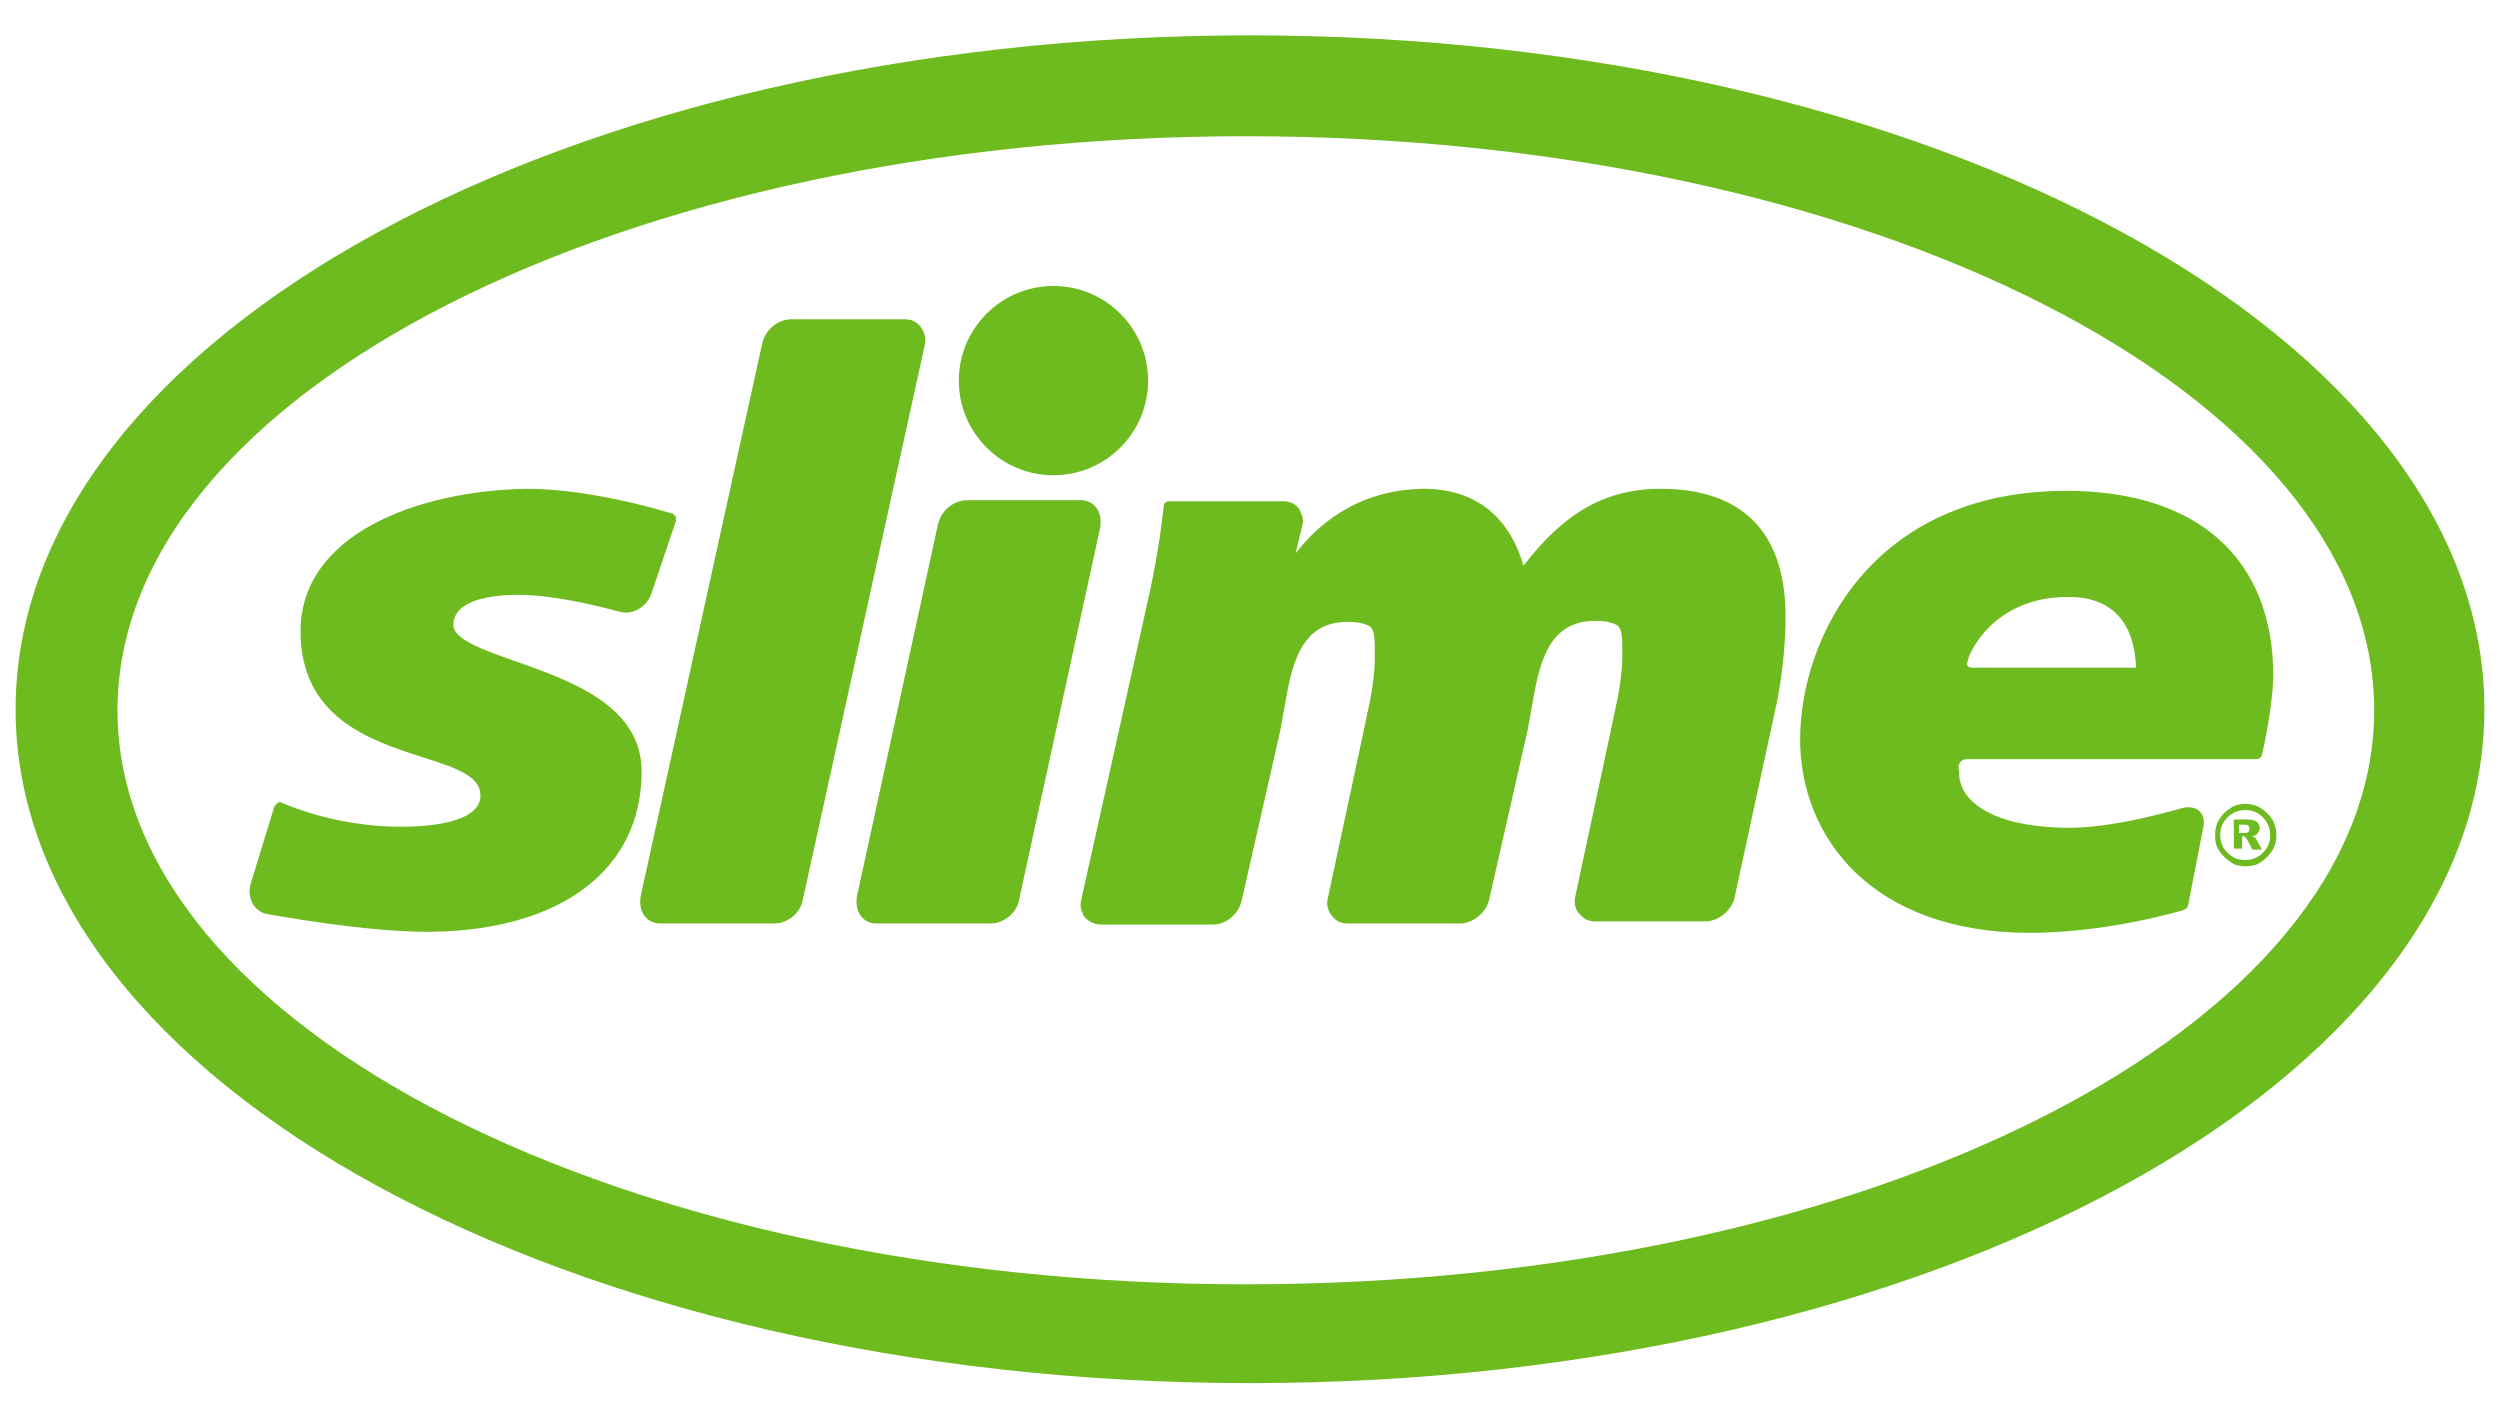
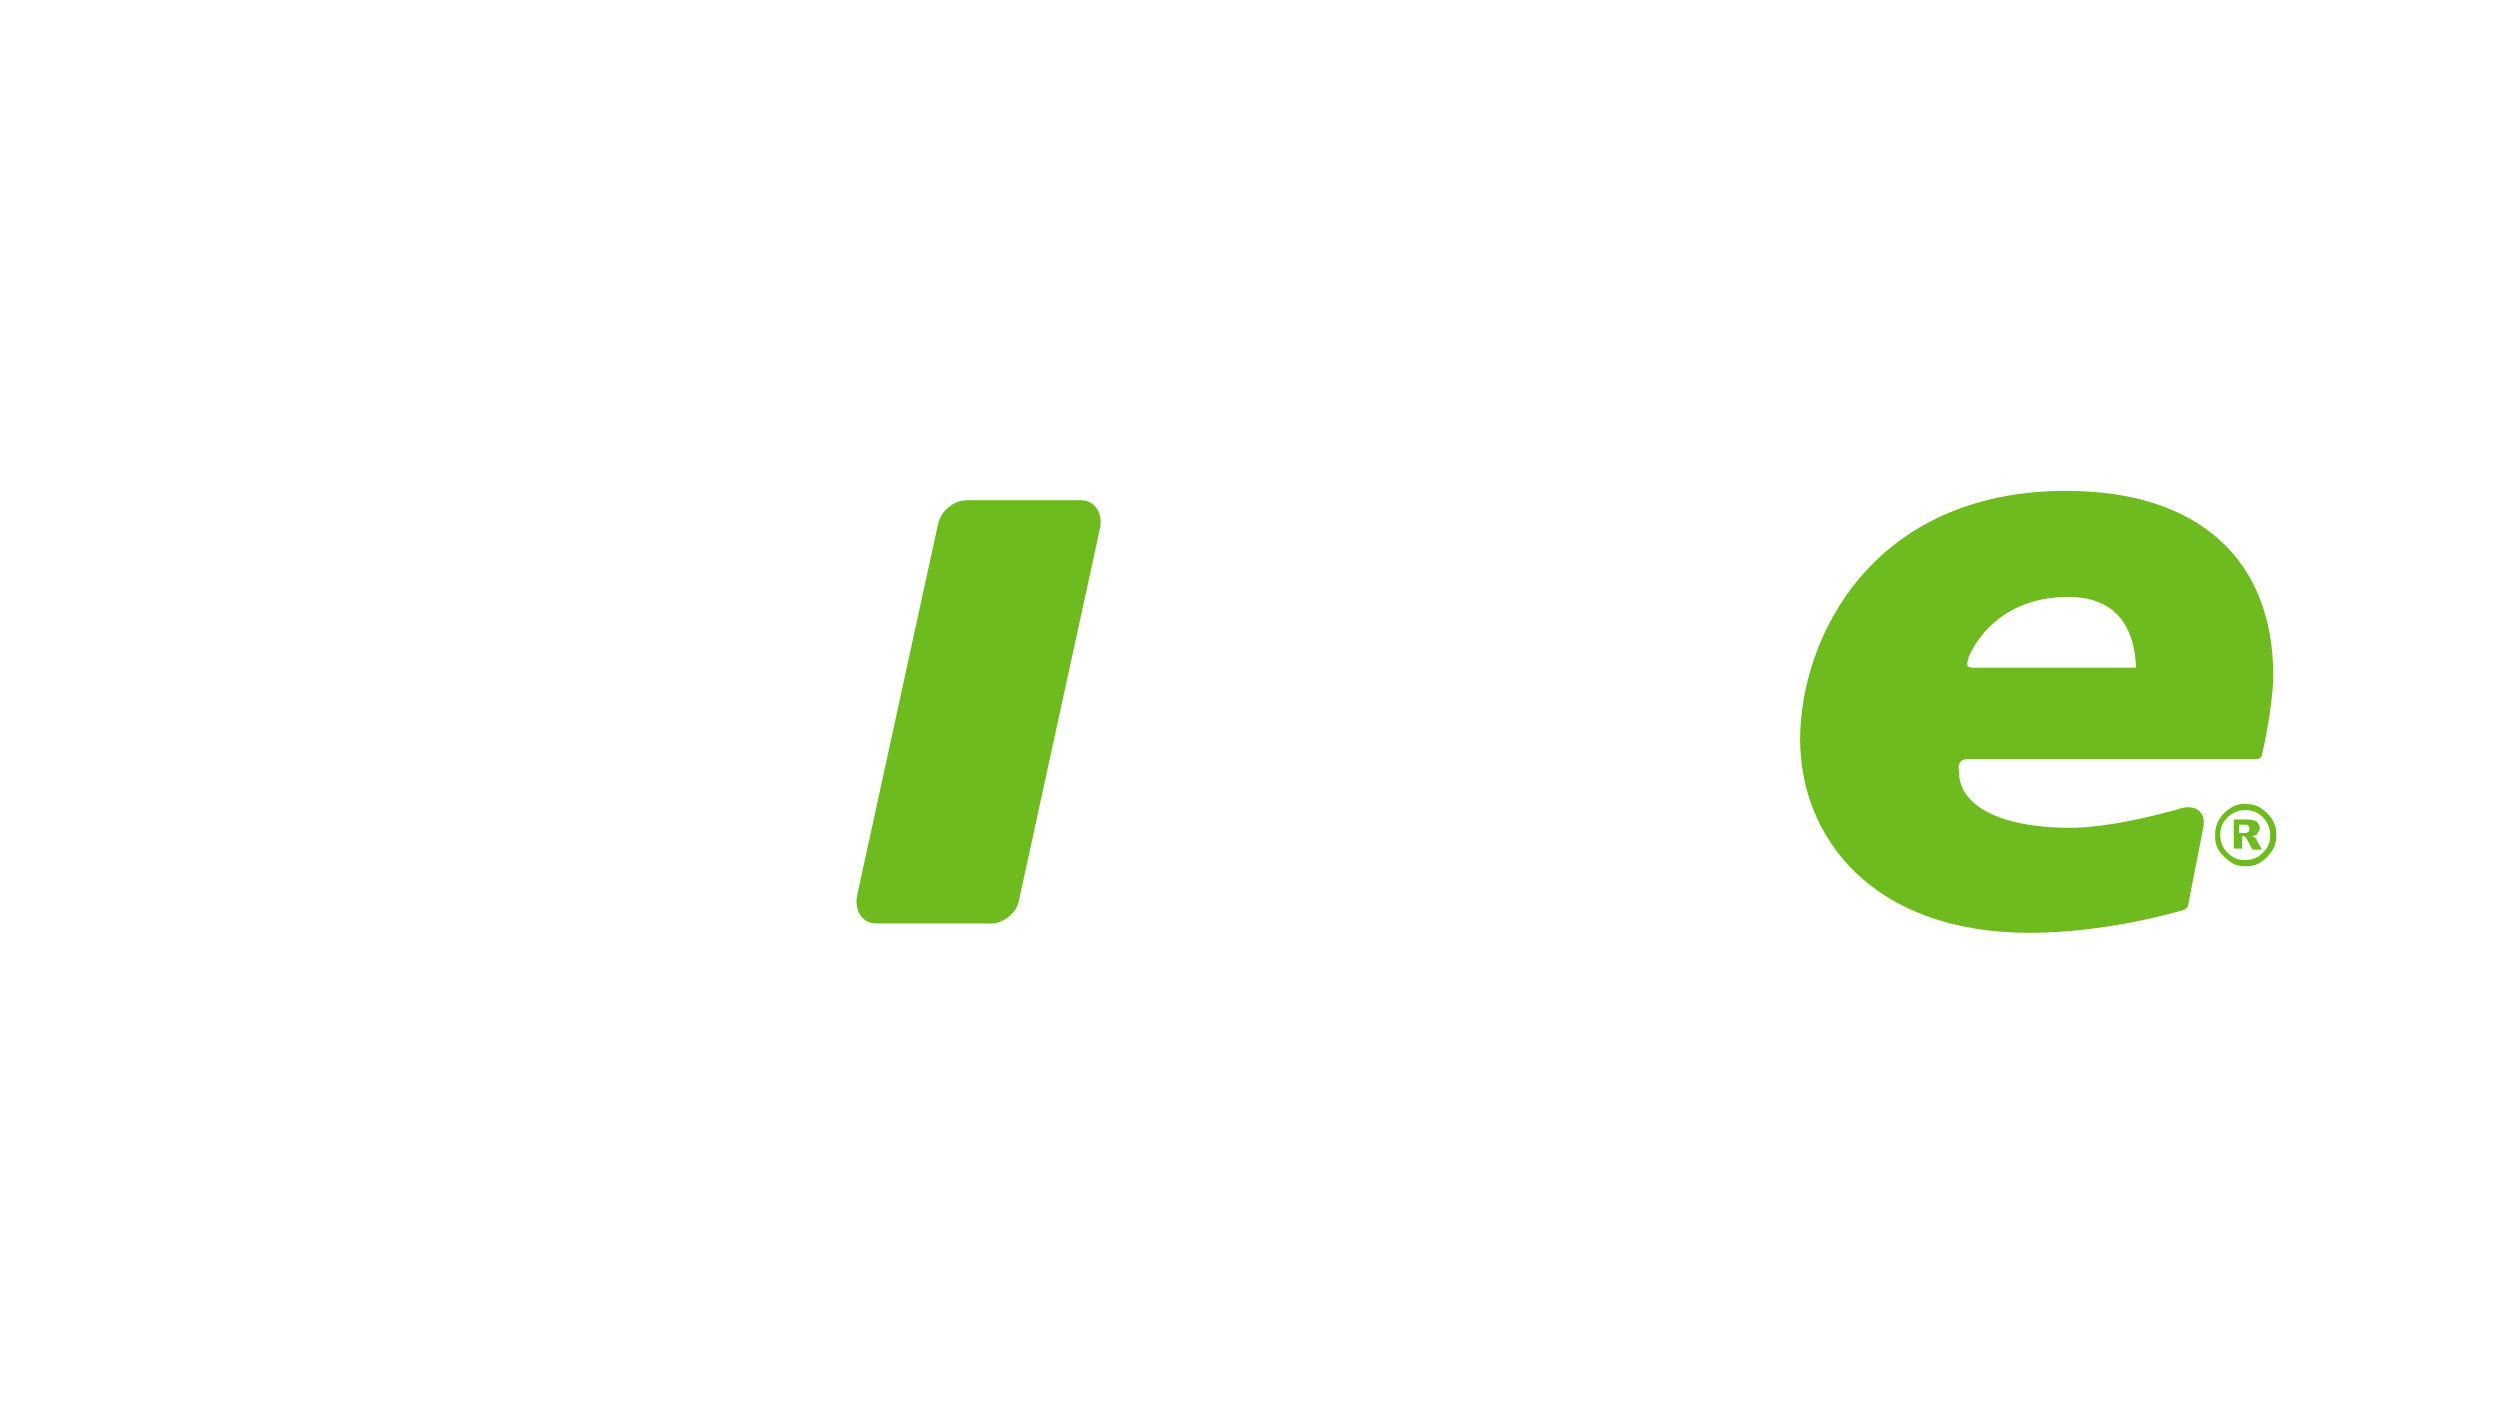
<svg xmlns="http://www.w3.org/2000/svg" version="1.1" id="Capa_1" x="0px" y="0px" viewBox="0 0 240.4 136.4" style="enable-background:new 0 0 240.4 136.4;" xml:space="preserve">
  <style type="text/css">
	.st0{fill:#6EBB1F;}
</style>
  <g>
-     <path class="st0" d="M28.9,60.7c0,8.3,6.7,10.5,11.7,12.1c3.5,1.1,5.6,1.9,5.6,3.7c0,2.7-5.3,3-7.6,3c-3.9,0-7.9-0.8-11.5-2.3   c-0.1-0.1-0.3-0.1-0.4,0c-0.1,0.1-0.2,0.2-0.3,0.3l-2.3,7.5c-0.2,0.7-0.1,1.3,0.2,1.9c0.3,0.5,0.8,0.9,1.4,1   c0.1,0,9.6,1.8,15.9,1.7c12.4-0.2,20.1-6,20.1-15.4c0-6.3-6.7-8.7-12.1-10.6c-3.1-1.1-6-2.1-6-3.5c0-2.5,3.9-2.9,6.2-2.9   c4.2,0,9.6,1.6,9.7,1.6c1.3,0.4,2.6-0.4,3.1-1.6c0,0,2.4-7.1,2.4-7.1c0-0.1,0-0.3,0-0.4c-0.1-0.1-0.2-0.2-0.3-0.3   c-5-1.5-10.1-2.4-14.1-2.4C40.1,47.2,28.9,51.4,28.9,60.7z" />
    <path class="st0" d="M93,48.1c-1.3,0-2.5,1-2.8,2.3c0,0-7.8,35.8-7.8,35.8c-0.1,0.7,0,1.4,0.4,1.9c0.4,0.5,0.9,0.7,1.5,0.7h11   c1.2,0,2.5-1,2.7-2.3c0,0,7.8-35.8,7.8-35.8c0.1-0.7,0-1.4-0.4-1.9c-0.4-0.5-0.9-0.7-1.5-0.7H93z" />
-     <path class="st0" d="M124.6,53.2c0.2-1,0.6-2.5,0.6-2.5c0-0.2,0.1-0.4,0.1-0.5c0-0.5-0.2-0.9-0.4-1.3c-0.4-0.5-0.9-0.7-1.5-0.7h-11   c-0.3,0-0.5,0.2-0.5,0.5c-0.4,3.8-1.1,7.3-1.8,10.3c0,0-6.1,27.4-6.1,27.4c0,0.2-0.1,0.4-0.1,0.5c0,0.5,0.2,1,0.4,1.3   c0.4,0.4,0.9,0.7,1.5,0.7h10.9c1.2,0,2.4-1,2.7-2.3c0,0,3.7-16.3,3.7-16.3c0,0,0.4-2.2,0.4-2.2c0.7-4.1,1.5-8.3,6.1-8.3   c1.1,0,1.8,0.2,2.2,0.5c0.4,0.4,0.4,1.3,0.4,2.5l0,0.6c0,1.5-0.4,3.7-0.4,3.7c0,0-0.8,3.8-0.8,3.8c0,0-3.3,15.4-3.3,15.4   c-0.2,0.7,0,1.3,0.4,1.8c0.4,0.5,0.9,0.7,1.5,0.7h10.8c1.2,0,2.5-1,2.8-2.3l3.7-16.3c0,0,0.4-2.2,0.4-2.2c0.7-4.1,1.5-8.3,6.1-8.3   c1.1,0,1.8,0.2,2.2,0.5c0.4,0.4,0.4,1.3,0.4,2.5l0,0.5c0,1.5-0.4,3.7-0.4,3.7c0,0-0.8,3.8-0.8,3.8c0,0-3.3,15.4-3.3,15.4   c-0.2,0.7,0,1.4,0.4,1.8c0.4,0.5,0.9,0.7,1.5,0.7H164c1.2,0,2.5-1,2.8-2.3c0,0,3.9-18,3.9-18c0.6-2.6,1-6.1,1-9   c0-10.2-6.5-12.3-12-12.3c-5.3,0-9.3,2.3-13.2,7.4c-1.4-4.8-4.7-7.4-9.6-7.4C130.4,47.1,126.6,50.6,124.6,53.2z" />
-     <path class="st0" d="M198.7,47.2c-18.8,0-25.6,14.3-25.6,23.9c0,9.3,6.8,18.6,22.1,18.6c4.5,0,9.9-0.8,14.8-2.2   c0.2-0.1,0.3-0.2,0.4-0.4l1.5-7.7c0.1-0.8-0.2-1.2-0.4-1.4c-0.4-0.4-1.2-0.5-2-0.2c-0.1,0-6.3,1.9-10.9,1.8   c-5.6-0.1-8.1-1.6-9.2-2.8c-1.1-1.2-1-2.4-1-2.4c0-0.1,0-0.1,0-0.2c-0.1-0.3-0.1-0.7,0.1-0.9c0.1-0.2,0.4-0.3,0.6-0.3H217   c0.2,0,0.5-0.2,0.5-0.4c0.6-2.4,1.1-6,1.1-7.6C218.6,53.7,211.3,47.2,198.7,47.2z M187.4,74.3C187.4,74.3,187.4,74.3,187.4,74.3   C187.4,74.3,187.4,74.3,187.4,74.3C187.4,74.3,187.4,74.3,187.4,74.3z M189.7,64.2c-0.3,0-0.5-0.1-0.5-0.2c-0.1-0.1,0-0.4,0.1-0.7   c0,0,0-0.1,0-0.1c0.1-0.2,2.2-5.8,9.6-5.8c5.1,0,6.4,3.6,6.5,6.8C204.4,64.2,189.7,64.2,189.7,64.2z" />
-     <path class="st0" d="M76.1,30.7c-1.3,0-2.5,1-2.8,2.3c0,0-11.7,53.2-11.7,53.2c-0.1,0.7,0,1.4,0.4,1.9c0.4,0.5,0.9,0.7,1.5,0.7h11   c1.2,0,2.5-1,2.7-2.3c0,0,11.7-53.2,11.7-53.2c0.2-0.7,0-1.4-0.4-1.9c-0.4-0.5-0.9-0.7-1.5-0.7H76.1z" />
-     <circle class="st0" cx="101.3" cy="36.6" r="9.1" />
+     <path class="st0" d="M198.7,47.2c-18.8,0-25.6,14.3-25.6,23.9c0,9.3,6.8,18.6,22.1,18.6c4.5,0,9.9-0.8,14.8-2.2   c0.2-0.1,0.3-0.2,0.4-0.4l1.5-7.7c0.1-0.8-0.2-1.2-0.4-1.4c-0.4-0.4-1.2-0.5-2-0.2c-0.1,0-6.3,1.9-10.9,1.8   c-5.6-0.1-8.1-1.6-9.2-2.8c-1.1-1.2-1-2.4-1-2.4c0-0.1,0-0.1,0-0.2c-0.1-0.3-0.1-0.7,0.1-0.9c0.1-0.2,0.4-0.3,0.6-0.3H217   c0.2,0,0.5-0.2,0.5-0.4c0.6-2.4,1.1-6,1.1-7.6C218.6,53.7,211.3,47.2,198.7,47.2z M187.4,74.3C187.4,74.3,187.4,74.3,187.4,74.3C187.4,74.3,187.4,74.3,187.4,74.3z M189.7,64.2c-0.3,0-0.5-0.1-0.5-0.2c-0.1-0.1,0-0.4,0.1-0.7   c0,0,0-0.1,0-0.1c0.1-0.2,2.2-5.8,9.6-5.8c5.1,0,6.4,3.6,6.5,6.8C204.4,64.2,189.7,64.2,189.7,64.2z" />
    <g>
      <path class="st0" d="M218.9,80.3c0,0.5-0.1,1-0.4,1.5c-0.3,0.4-0.6,0.8-1.1,1.1c-0.4,0.3-0.9,0.4-1.5,0.4c-0.5,0-1-0.1-1.4-0.4    c-0.4-0.3-0.8-0.6-1.1-1.1c-0.3-0.4-0.4-0.9-0.4-1.5c0-0.5,0.1-1,0.4-1.5c0.3-0.5,0.6-0.8,1.1-1.1c0.4-0.3,0.9-0.4,1.4-0.4    c0.5,0,1,0.1,1.5,0.4c0.4,0.3,0.8,0.6,1.1,1.1C218.8,79.3,218.9,79.8,218.9,80.3z M218.3,80.3c0-0.6-0.2-1.2-0.7-1.7    c-0.5-0.5-1-0.7-1.7-0.7c-0.6,0-1.2,0.2-1.7,0.7c-0.5,0.5-0.7,1-0.7,1.7c0,0.6,0.2,1.2,0.7,1.7c0.5,0.5,1,0.7,1.7,0.7    c0.6,0,1.2-0.2,1.7-0.7C218.1,81.5,218.3,81,218.3,80.3z M214.7,78.8h1.4c0.4,0,0.7,0.1,0.9,0.2c0.2,0.2,0.3,0.4,0.3,0.6    c0,0.2-0.1,0.4-0.2,0.5c-0.1,0.2-0.3,0.3-0.6,0.3c0.1,0,0.2,0.1,0.3,0.1c0.1,0.1,0.2,0.2,0.2,0.3c0,0,0.2,0.3,0.5,0.9h-0.9    c-0.3-0.6-0.5-0.9-0.6-1.1c-0.1-0.1-0.2-0.2-0.3-0.2c0,0-0.1,0-0.1,0v1.2h-0.8V78.8z M215.4,80.1h0.3c0.2,0,0.4,0,0.5-0.1    c0.1-0.1,0.1-0.2,0.1-0.3c0-0.1,0-0.2-0.1-0.3c-0.1-0.1-0.2-0.1-0.5-0.1h-0.4V80.1z" />
    </g>
-     <path class="st0" d="M120.2,3.4C54.6,3.4,1.5,32.4,1.5,68.2S54.6,133,120.2,133c65.6,0,118.7-29,118.7-64.8S185.8,3.4,120.2,3.4z    M119.8,123.5c-59.9,0-108.5-24.7-108.5-55.2s48.6-55.2,108.5-55.2c59.9,0,108.5,24.7,108.5,55.2S179.8,123.5,119.8,123.5z" />
  </g>
</svg>